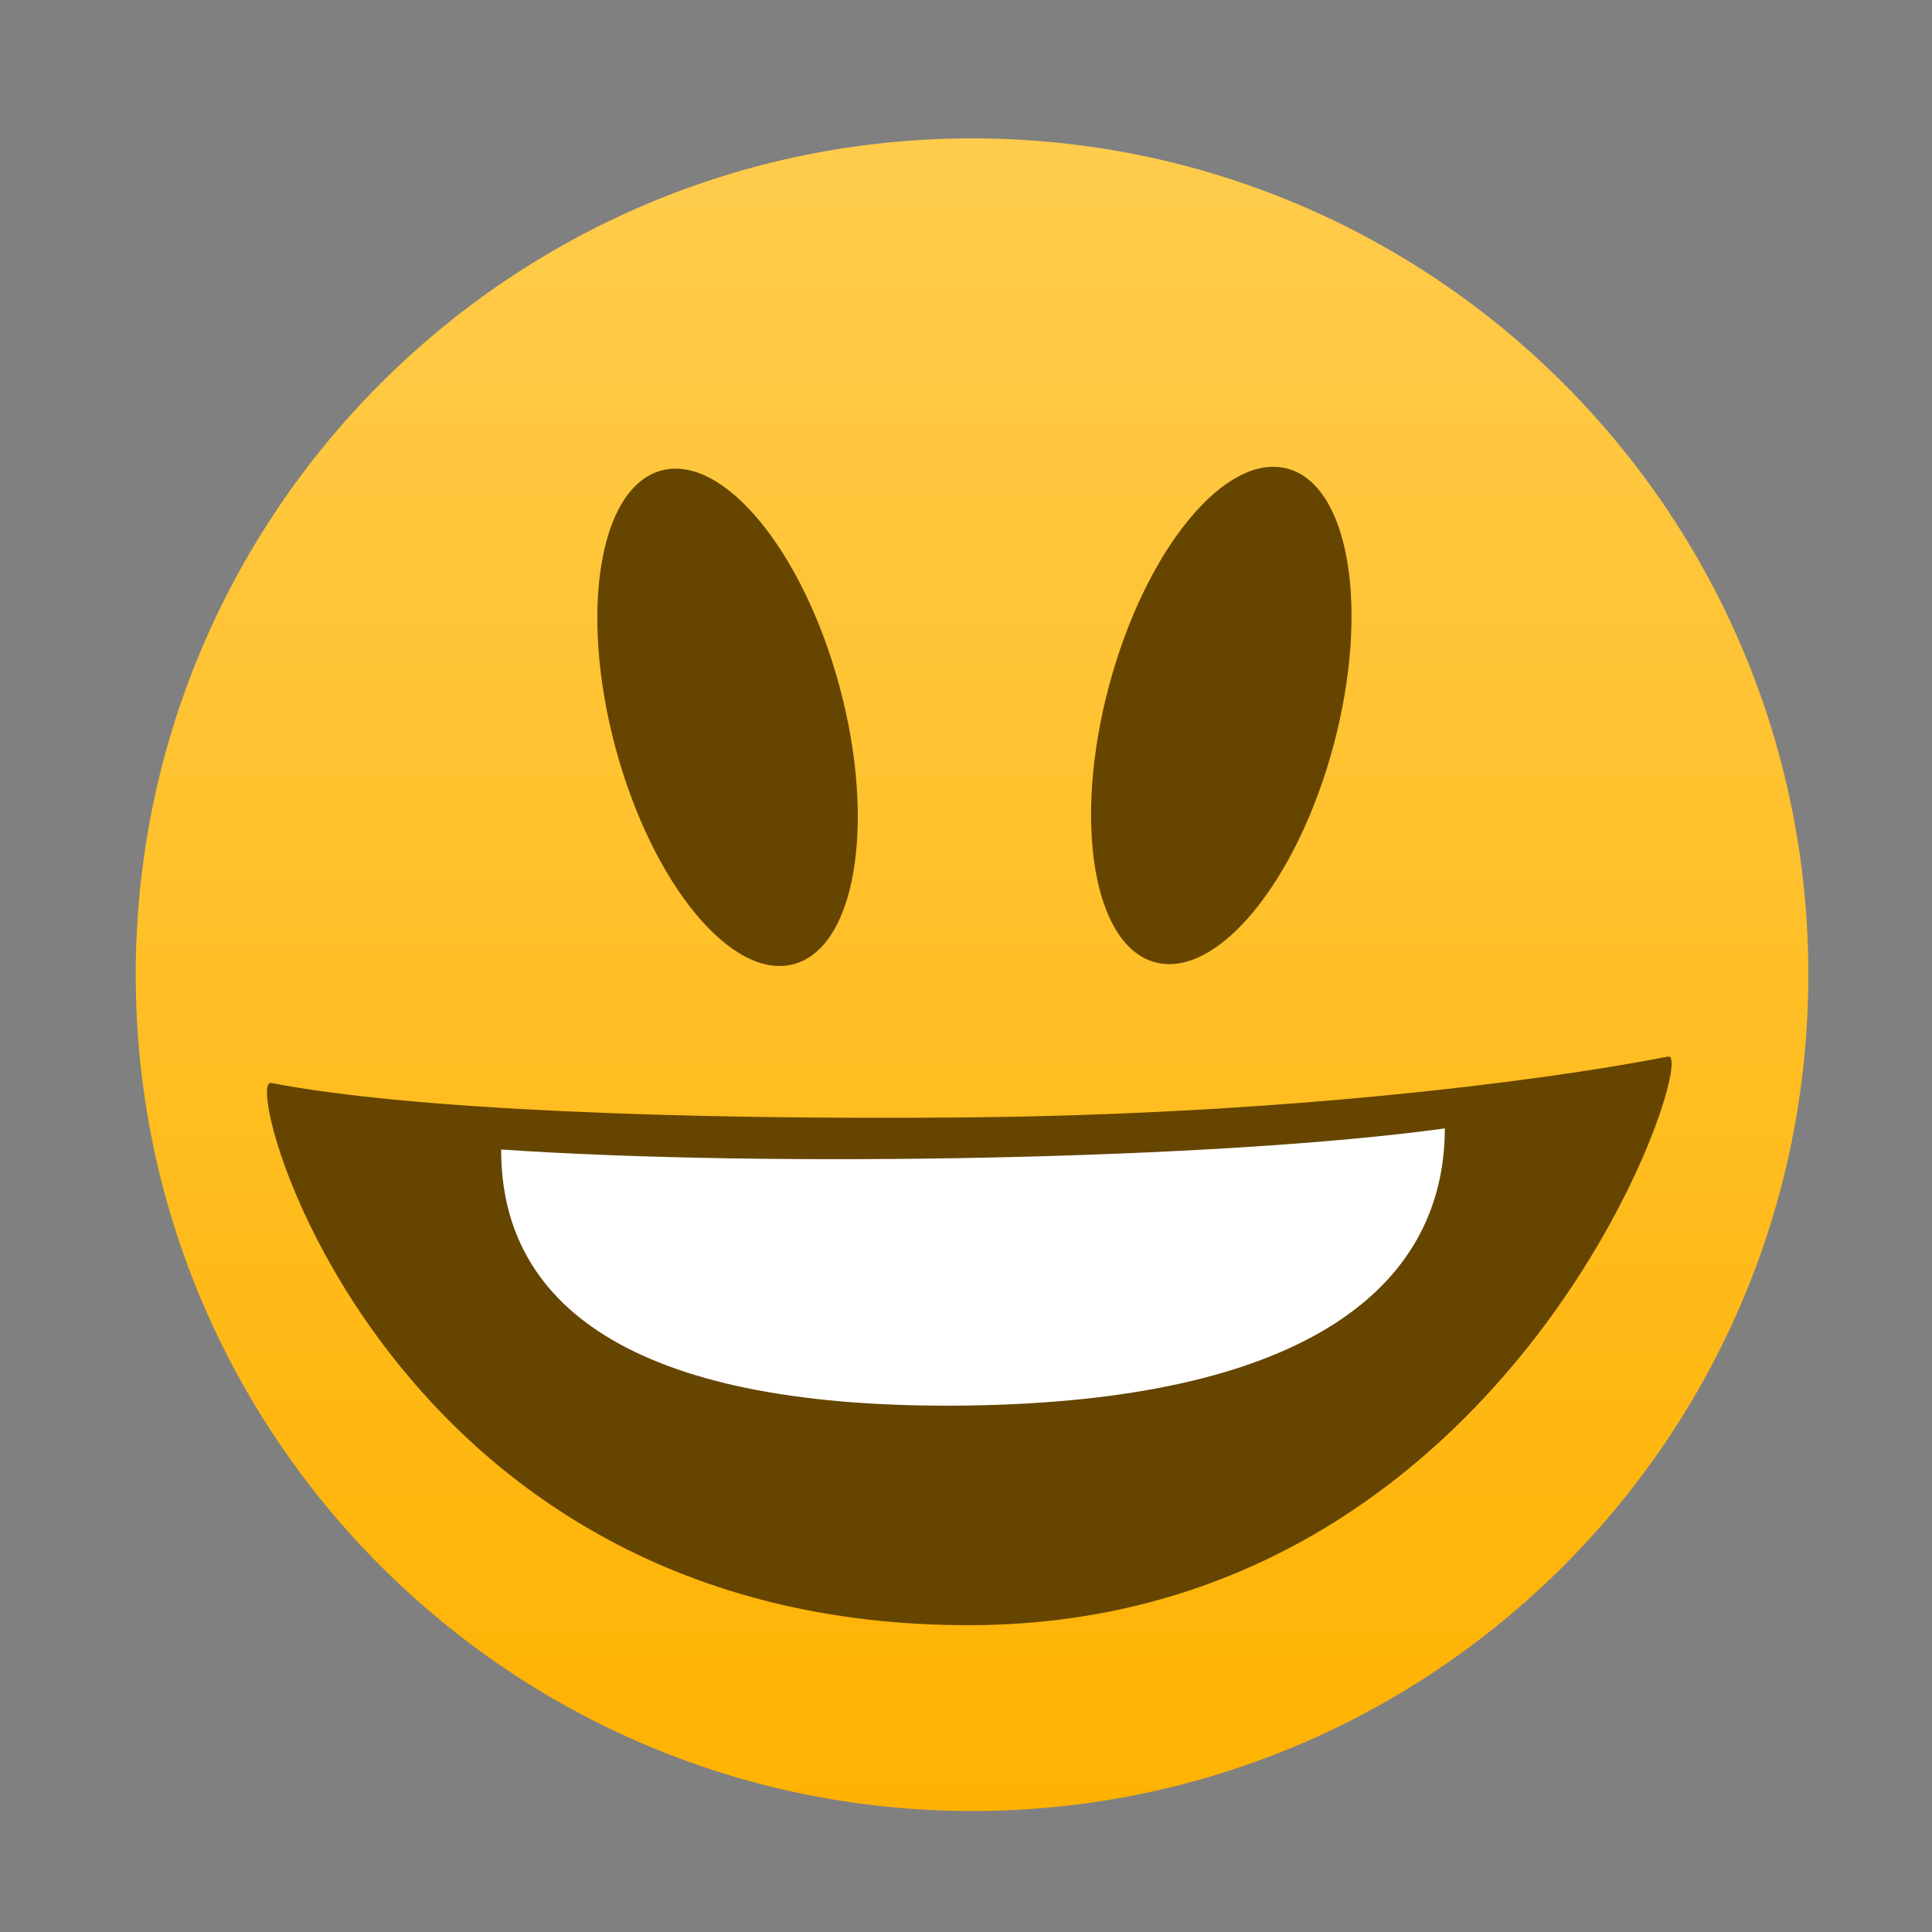
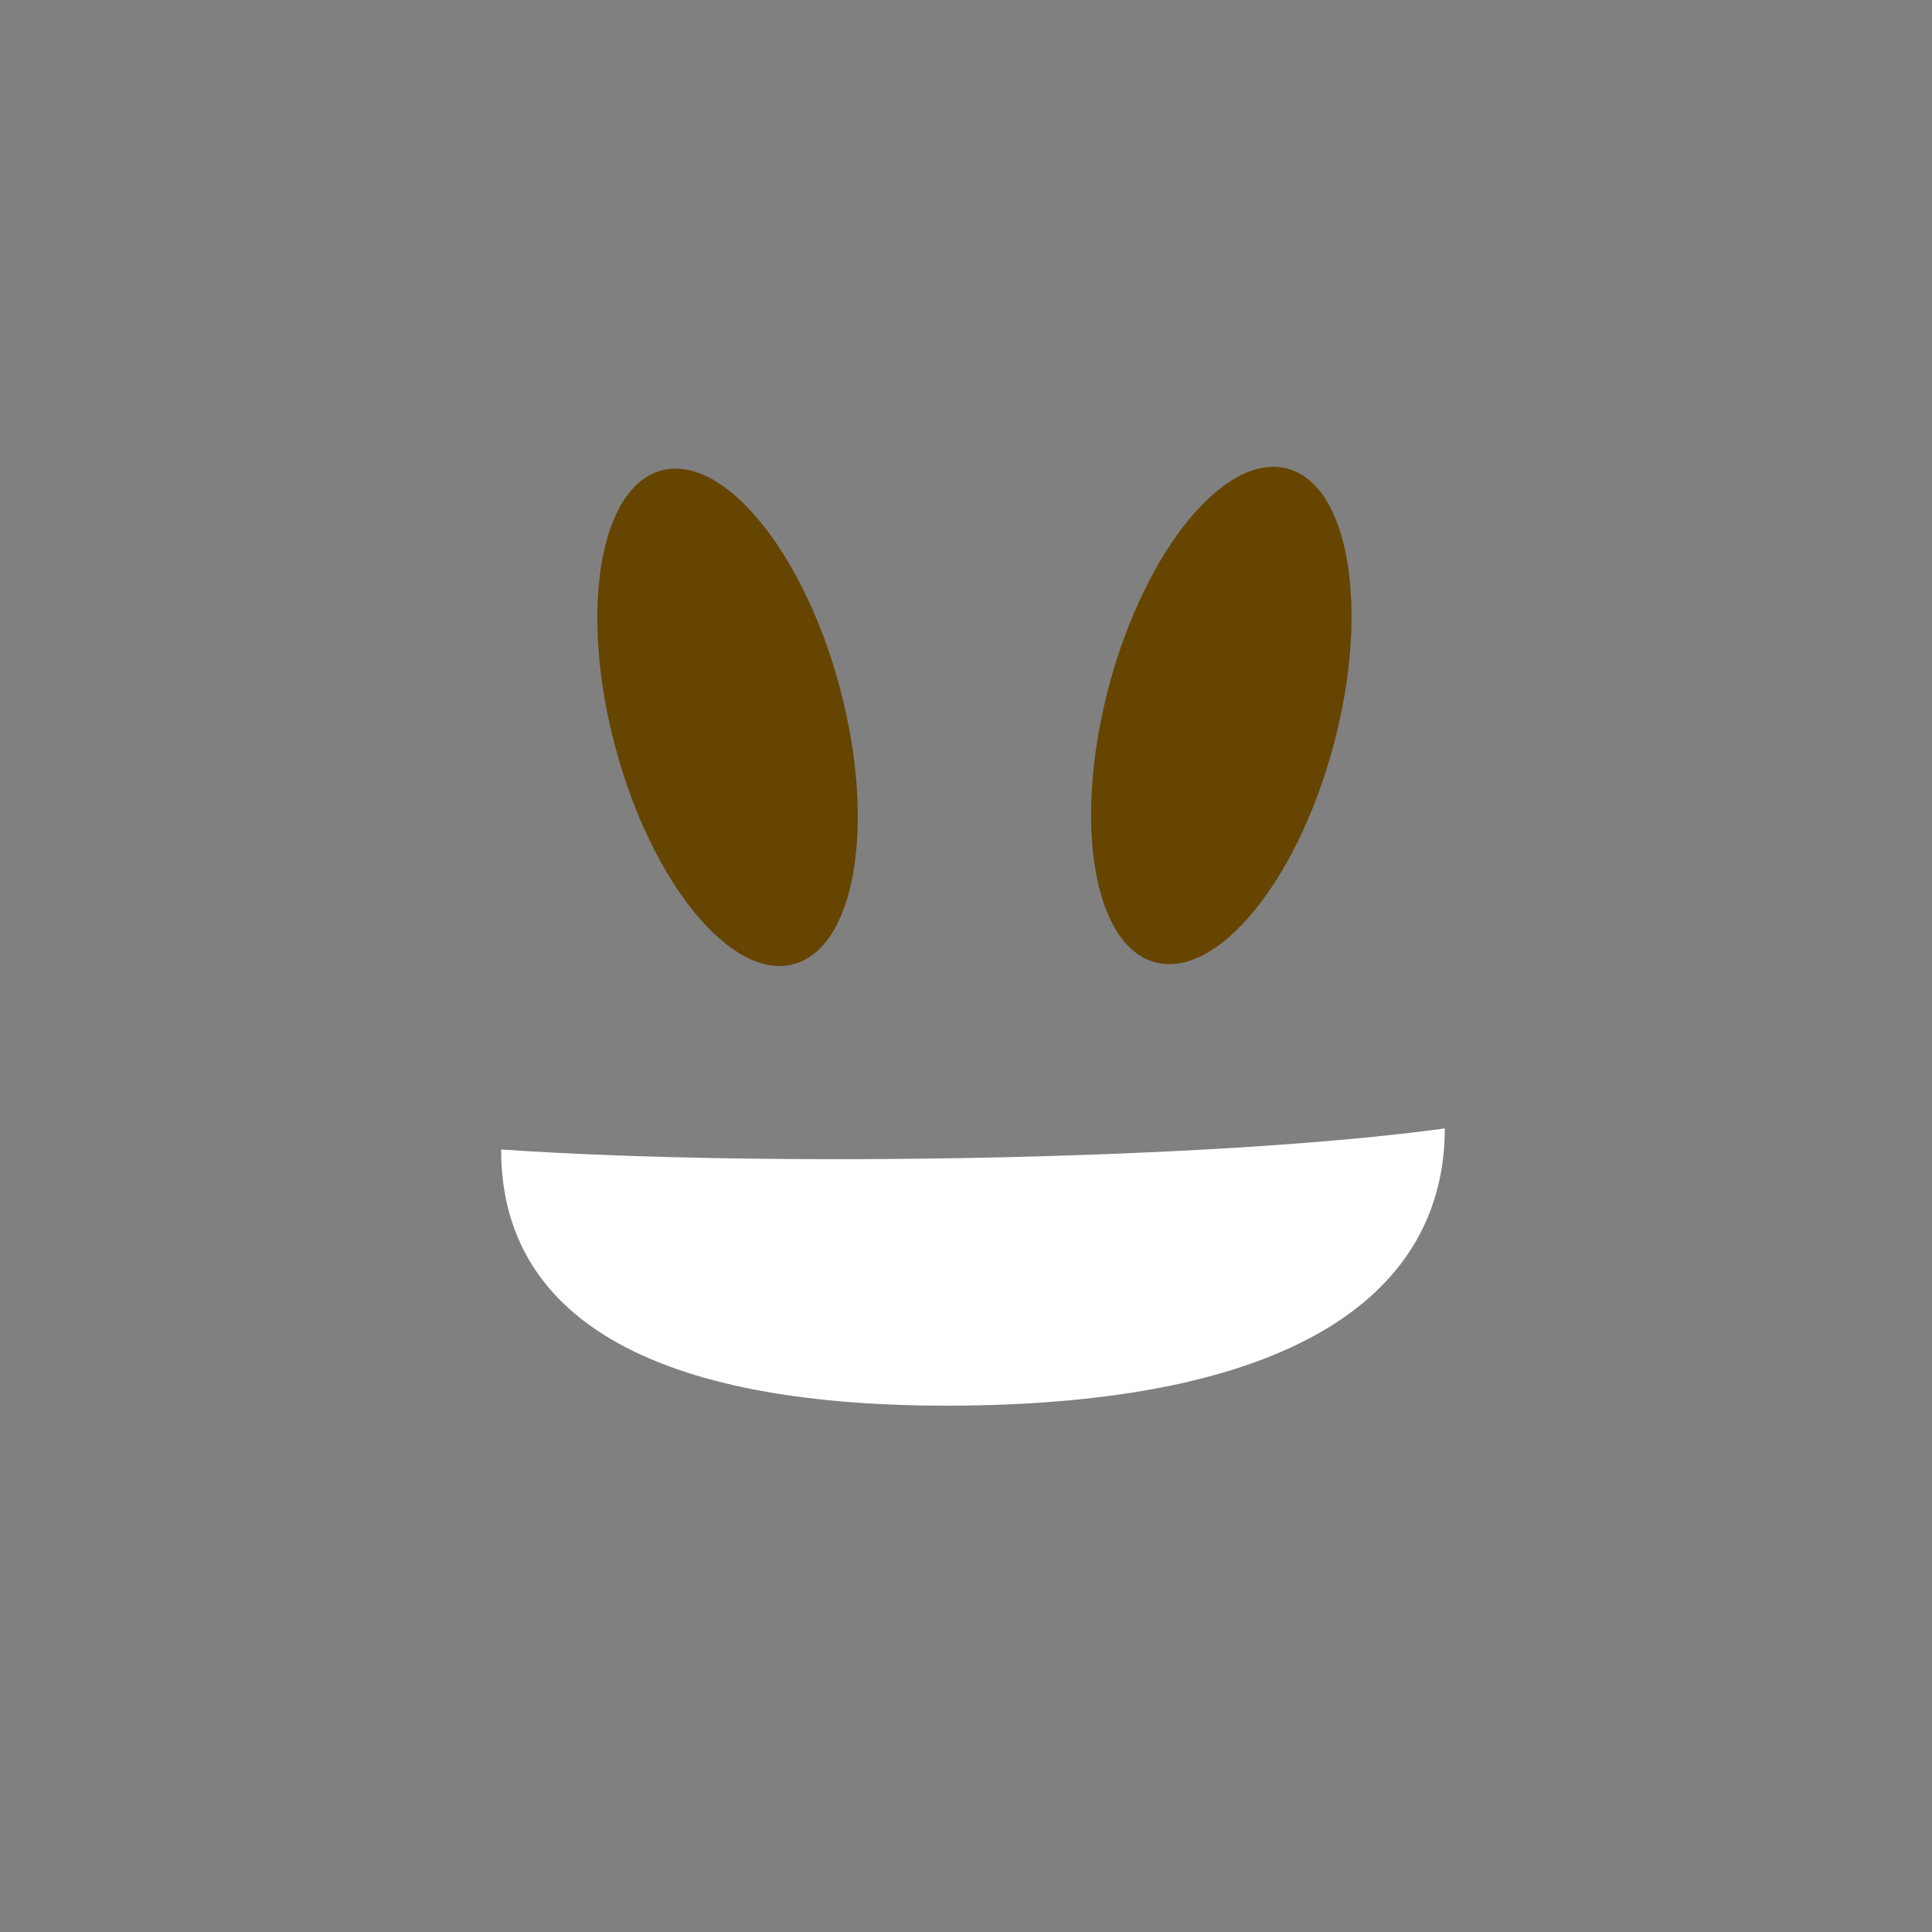
<svg xmlns="http://www.w3.org/2000/svg" style="clip-rule:evenodd;fill-rule:evenodd;stroke-linejoin:round;stroke-miterlimit:2" viewBox="0 0 48 48">
  <rect x="0" y="0" width="48" height="48" fill="#808080" stroke="none" />
-   <path d="m44.928 24.216c0 11.476-9.302 20.778-20.778 20.778-11.474 0-20.778-9.302-20.778-20.778 0-11.474 9.304-20.778 20.778-20.778 11.476 0 20.778 9.304 20.778 20.778z" style="fill-rule:nonzero;fill:url(#_Linear1)" />
  <path d="m16.433 11.689c1.538-0.412 3.523 2.001 4.43 5.386 0.907 3.384 0.395 6.467-1.144 6.879-1.538 0.412-3.523-2.001-4.43-5.386-0.907-3.384-0.395-6.467 1.144-6.879z" style="fill:#664500" />
  <path d="m31.986 11.643c1.539 0.412 2.051 3.495 1.144 6.88-0.906 3.384-2.892 5.798-4.43 5.385-1.539-0.412-2.051-3.494-1.144-6.879s2.892-5.798 4.43-5.386z" style="fill:#664500" />
-   <path d="m24 27.762c-7.04 0.065-13.834-0.19-17.266-0.857-0.784-0.151 2.817 13.537 17.416 13.472 13.467-0.06 18.081-14.279 17.297-14.127-3.432 0.667-9.87 1.441-17.447 1.512z" style="fill-rule:nonzero;fill:#664500" />
  <path d="m12.451 28.559c6.762 0.46 17.848 0.247 23.446-0.524-0.01 4.133-3.768 6.775-11.866 6.885-8.126 0.11-11.587-2.371-11.58-6.361z" style="fill-rule:nonzero;fill:#fff" />
  <defs>
    <linearGradient id="_Linear1" x2="1" gradientTransform="matrix(2.54449e-15,-41.555,41.555,2.54449e-15,24.315,44.994)" gradientUnits="userSpaceOnUse">
      <stop style="stop-color:#ffb200" offset="0" />
      <stop style="stop-color:#ffcc4d" offset="1" />
    </linearGradient>
  </defs>
</svg>